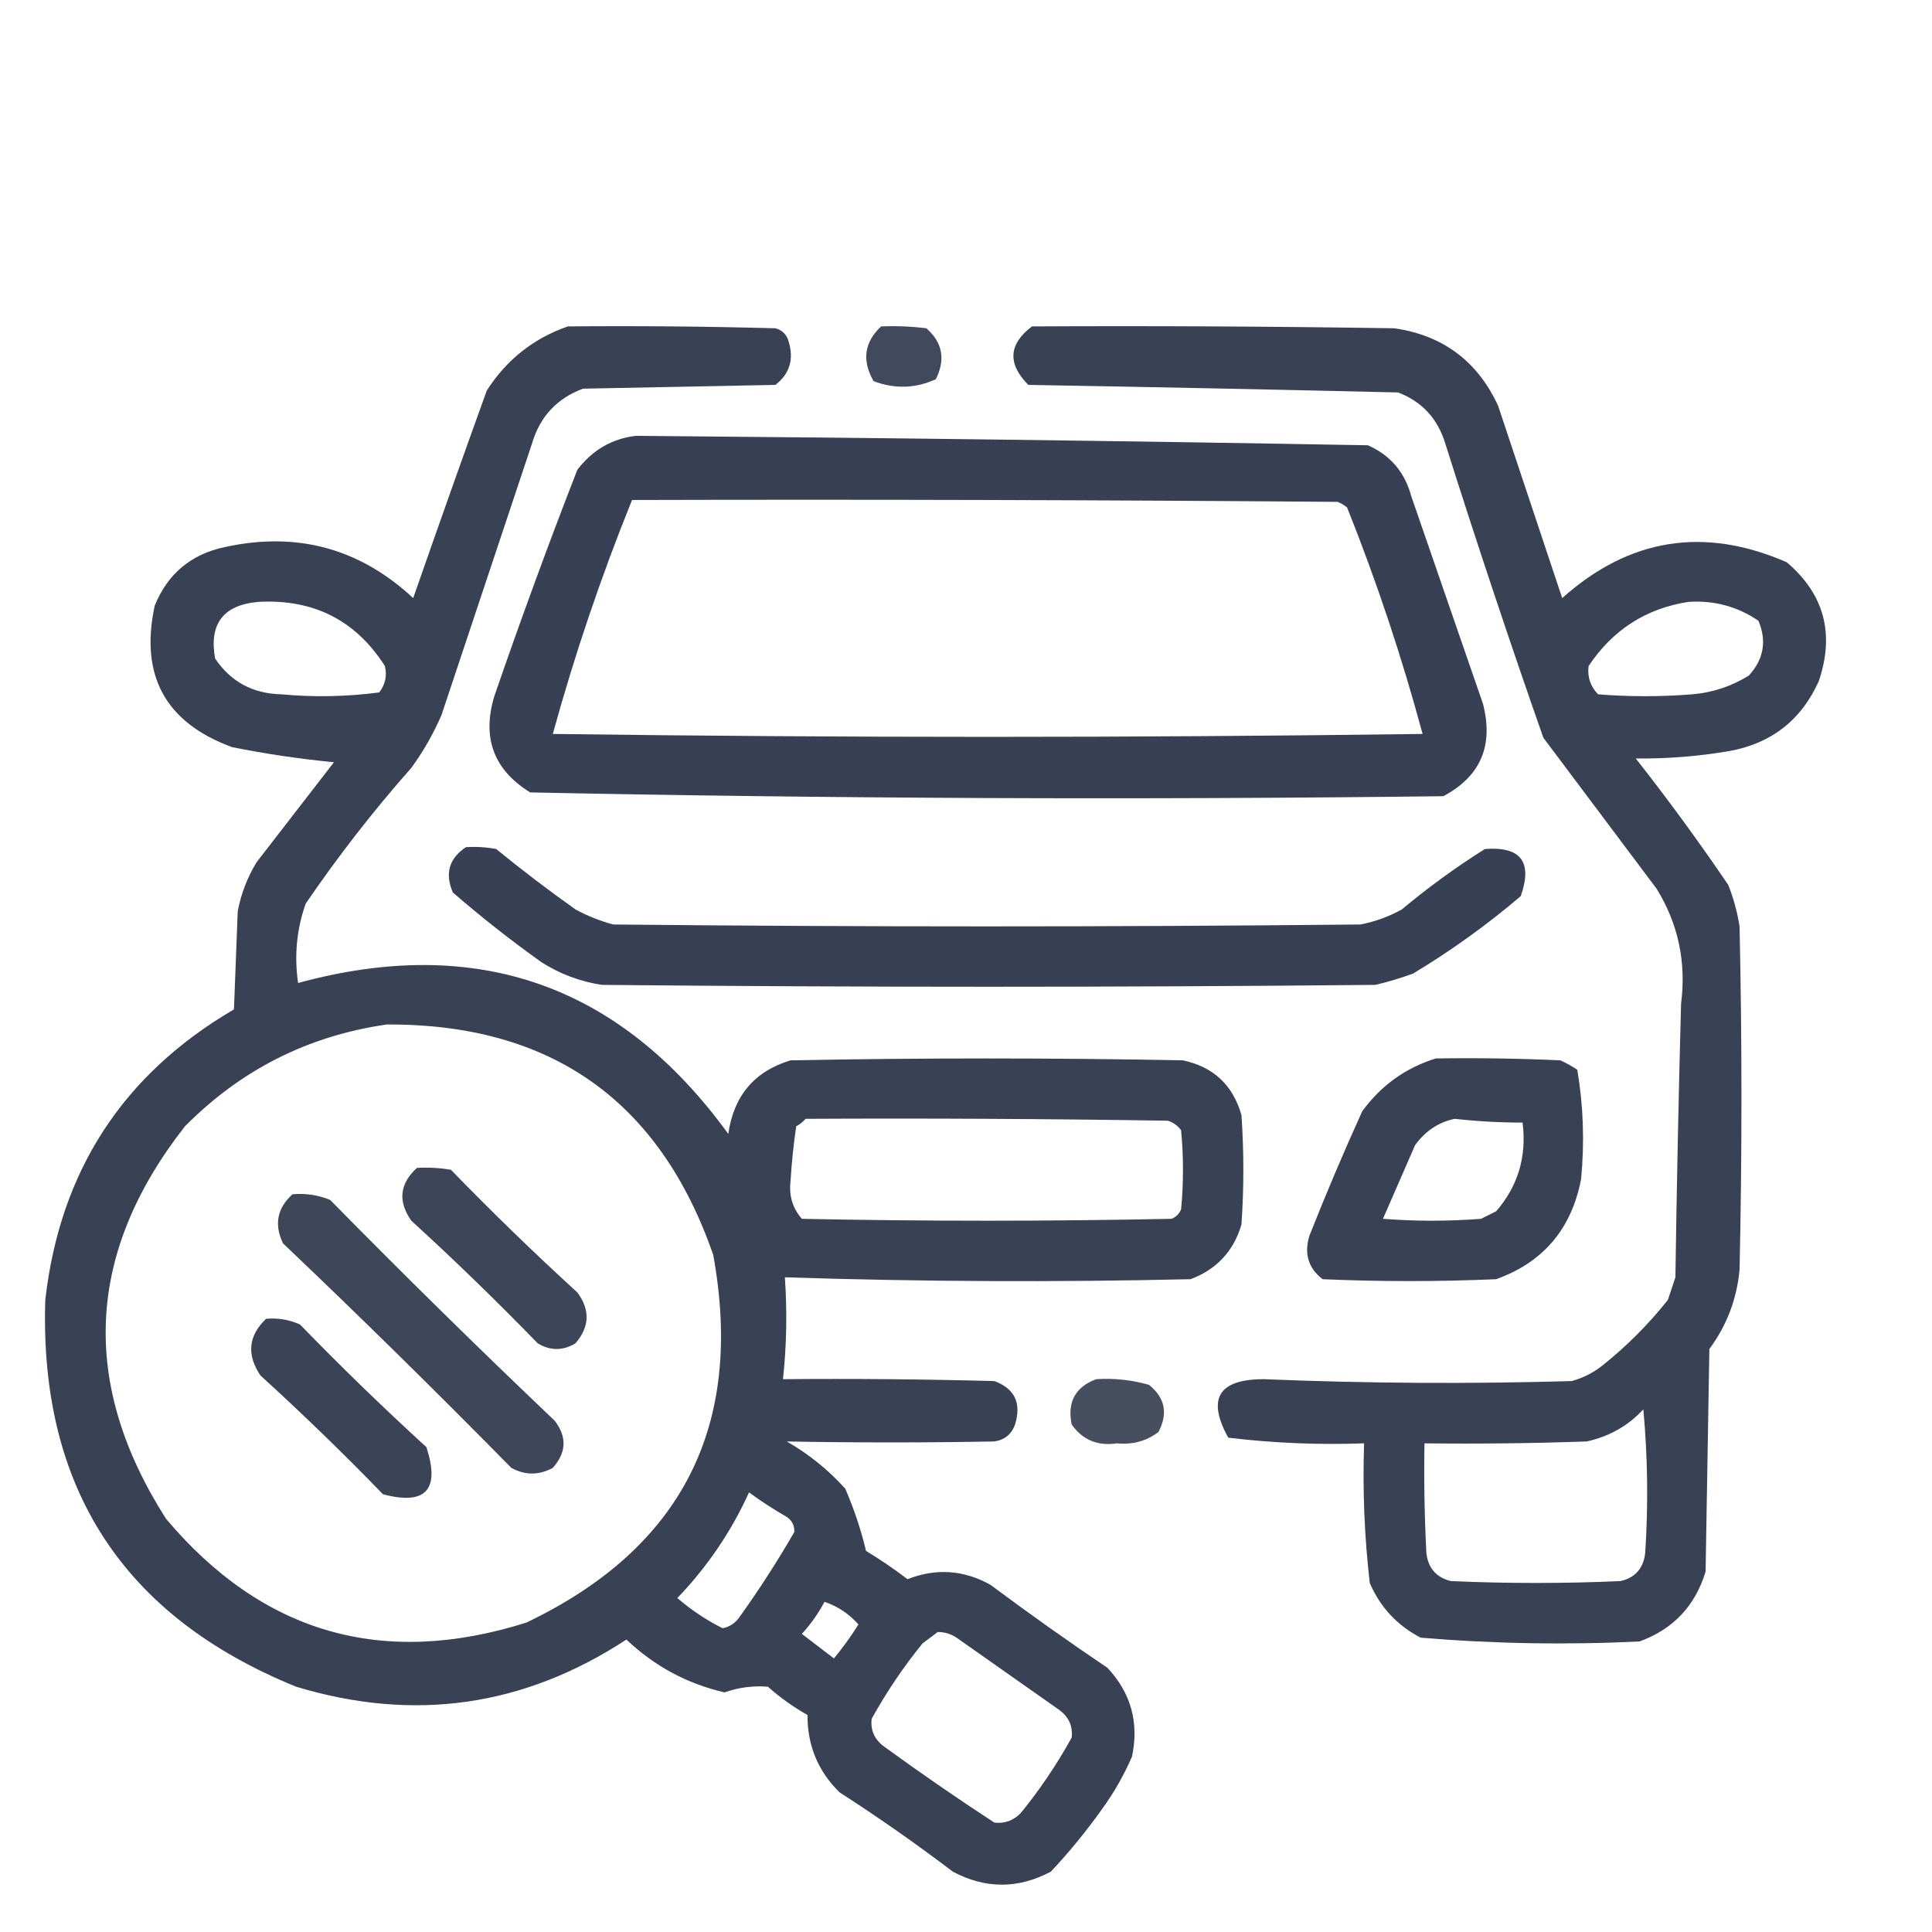
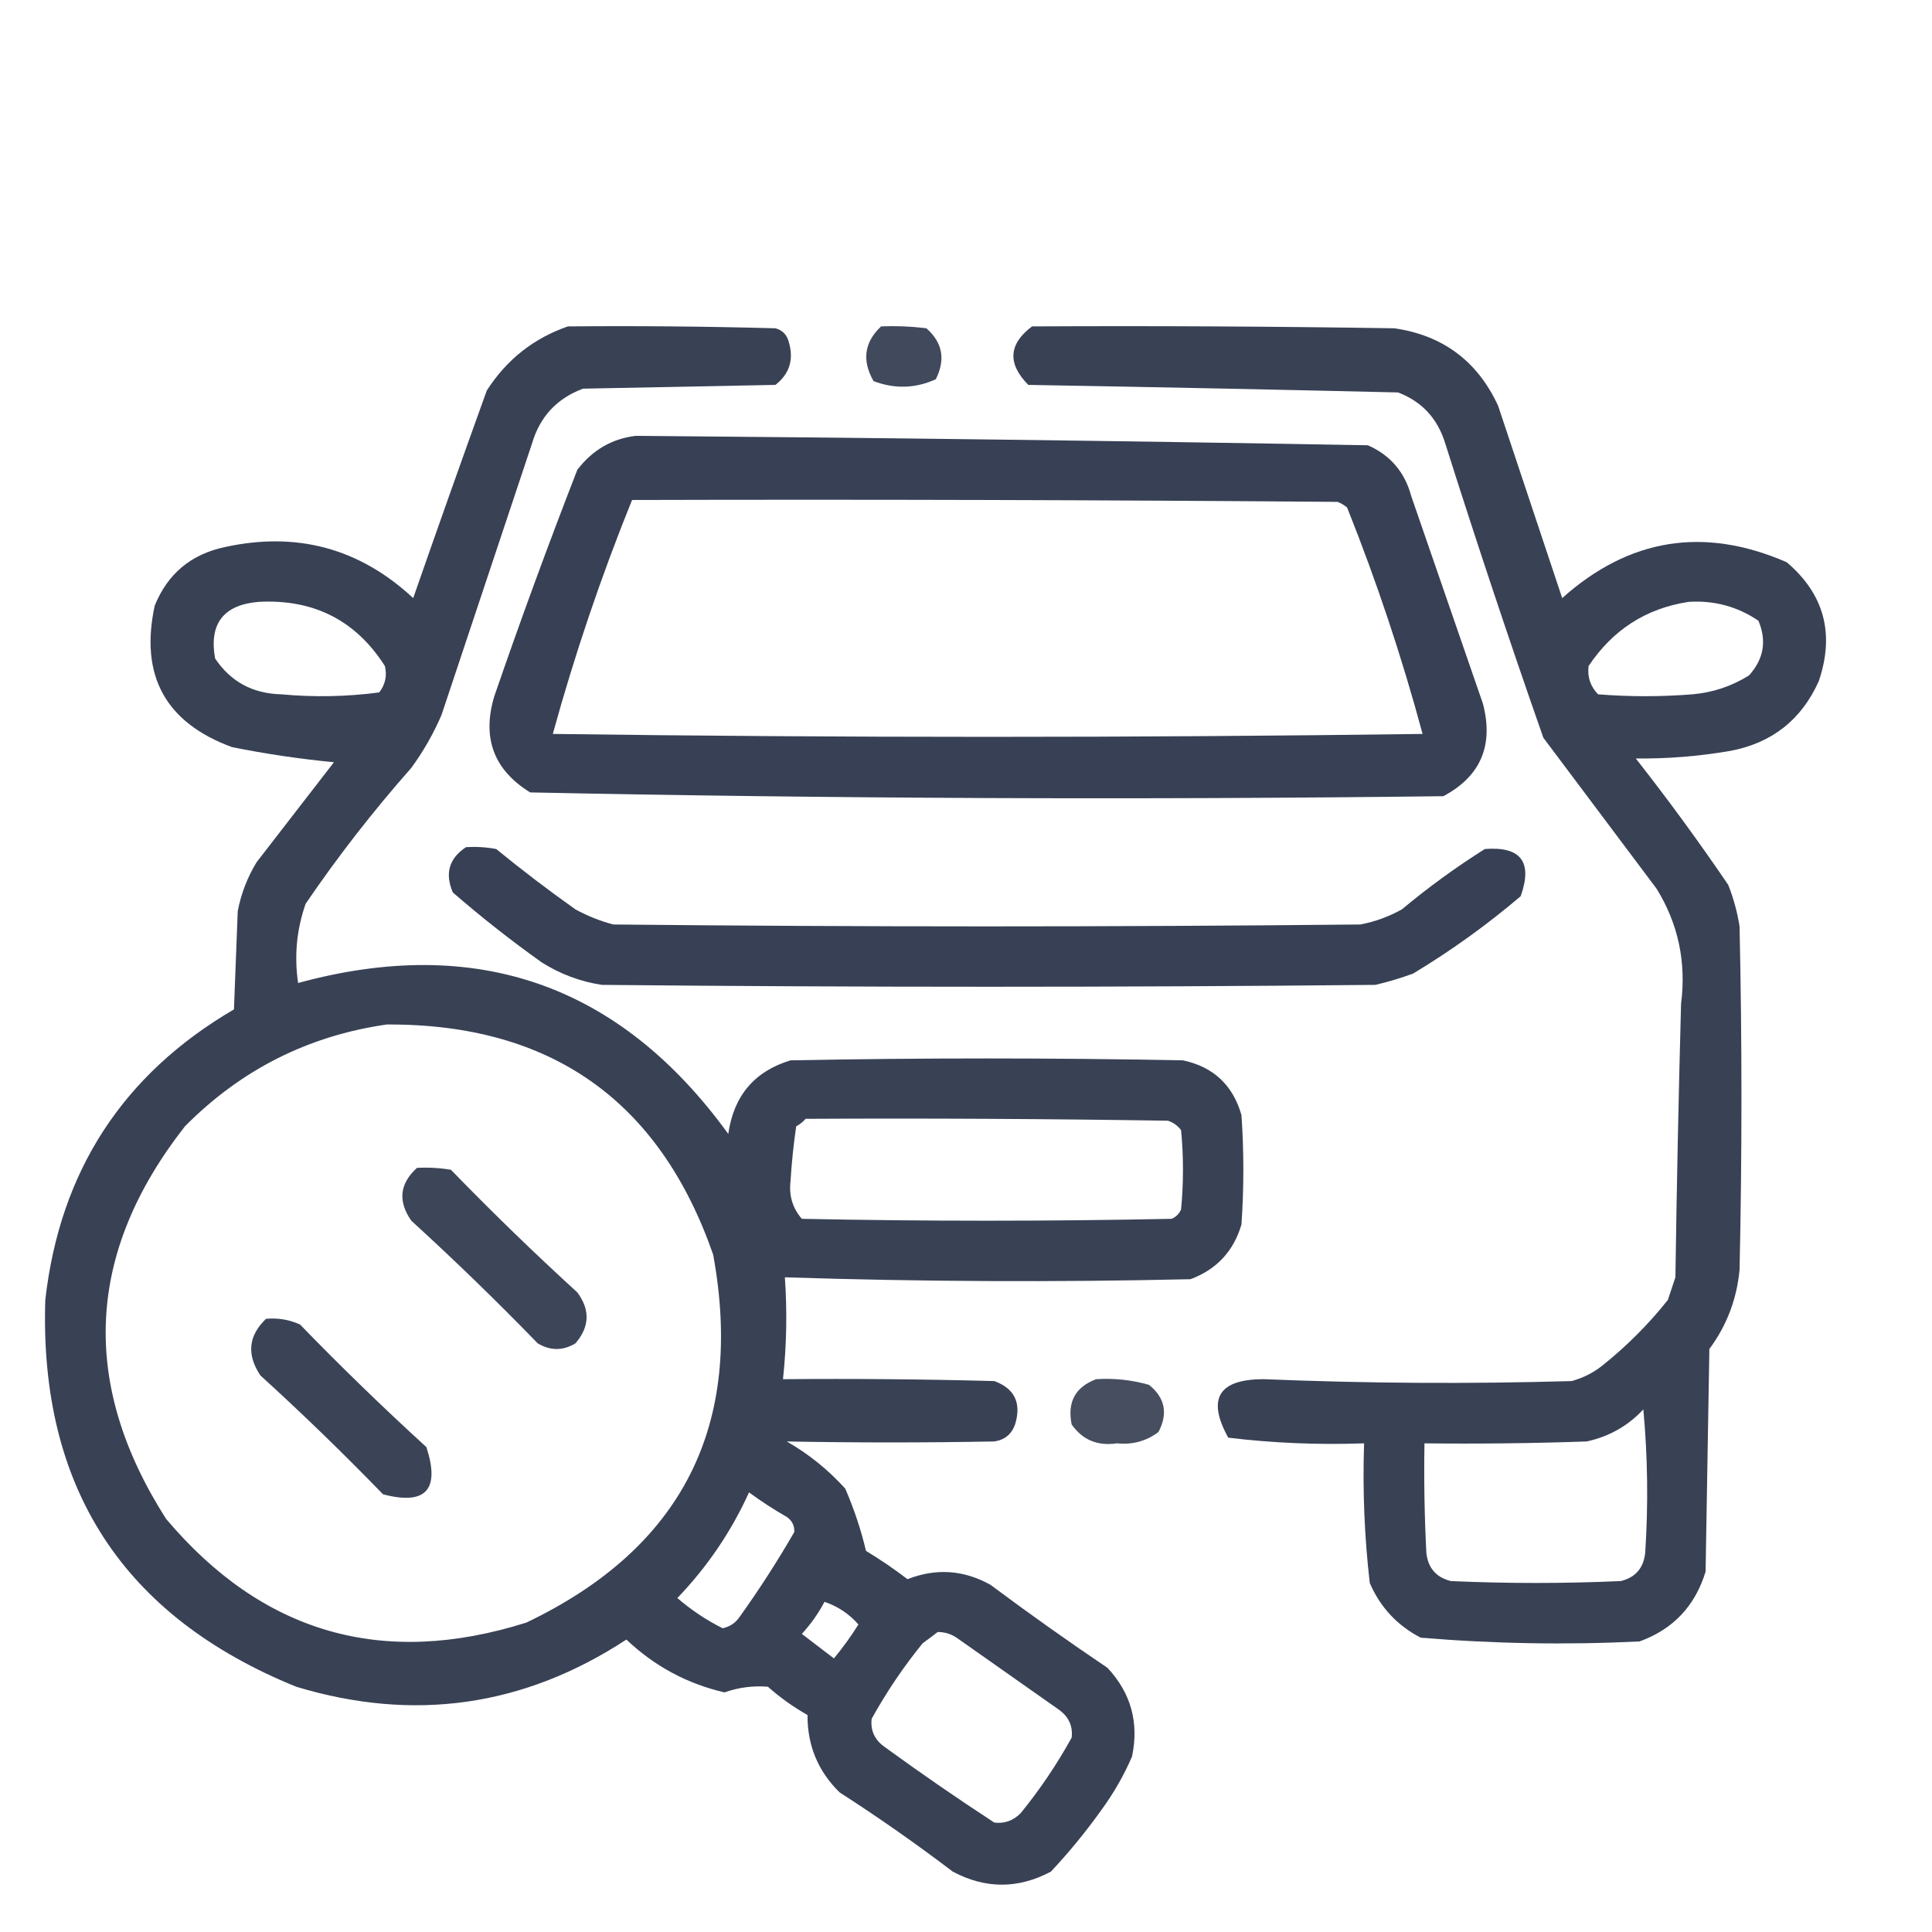
<svg xmlns="http://www.w3.org/2000/svg" width="189" height="189" viewBox="0 0 189 189" fill="none">
  <path opacity="0.937" fill-rule="evenodd" clip-rule="evenodd" d="M55.556 31.931C62.324 31.869 69.092 31.931 75.858 32.115C76.535 32.3 76.966 32.73 77.15 33.407C77.683 35.147 77.252 36.562 75.858 37.652C69.583 37.775 63.307 37.898 57.032 38.022C54.485 38.969 52.824 40.754 52.049 43.374C49.096 52.233 46.142 61.093 43.189 69.952C42.392 71.795 41.407 73.518 40.236 75.12C36.509 79.339 33.063 83.768 29.9 88.409C29.019 90.924 28.773 93.508 29.162 96.161C46.629 91.401 60.656 96.323 71.244 110.927C71.776 107.195 73.806 104.796 77.335 103.729C90.132 103.482 102.928 103.482 115.725 103.729C118.699 104.364 120.607 106.149 121.447 109.081C121.693 112.65 121.693 116.218 121.447 119.786C120.682 122.397 119.021 124.181 116.464 125.139C103.21 125.445 89.982 125.383 76.781 124.954C77.013 128.28 76.952 131.602 76.597 134.921C83.488 134.859 90.379 134.921 97.268 135.105C99.264 135.836 99.941 137.252 99.299 139.351C98.954 140.311 98.277 140.865 97.268 141.012C90.498 141.138 83.731 141.138 76.966 141.012C79.109 142.24 81.017 143.778 82.687 145.626C83.554 147.63 84.231 149.66 84.718 151.717C86.122 152.568 87.475 153.491 88.778 154.485C91.571 153.391 94.278 153.576 96.899 155.039C100.649 157.837 104.463 160.544 108.343 163.16C110.639 165.623 111.439 168.514 110.742 171.835C109.95 173.666 108.965 175.389 107.789 177.003C106.267 179.141 104.606 181.171 102.806 183.094C99.601 184.795 96.401 184.795 93.208 183.094C89.619 180.366 85.927 177.782 82.134 175.342C80.024 173.274 78.978 170.751 78.996 167.774C77.606 166.987 76.314 166.065 75.12 165.006C73.665 164.89 72.25 165.074 70.875 165.56C67.221 164.716 64.022 162.994 61.277 160.392C51.261 166.951 40.495 168.489 28.977 165.006C12.031 158.13 3.848 145.517 4.43 127.169C5.86 114.578 12.012 105.104 22.887 98.745C23.01 95.546 23.133 92.347 23.256 89.147C23.58 87.436 24.195 85.837 25.101 84.349C27.624 81.088 30.146 77.827 32.669 74.566C29.32 74.243 25.998 73.751 22.702 73.09C16.183 70.697 13.66 66.083 15.135 59.247C16.401 56.136 18.677 54.228 21.964 53.525C29.02 51.967 35.172 53.628 40.421 58.509C42.782 51.731 45.182 44.963 47.619 38.206C49.559 35.181 52.204 33.089 55.556 31.931ZM25.286 58.878C30.678 58.59 34.8 60.681 37.652 65.153C37.879 66.093 37.695 66.954 37.099 67.737C33.917 68.157 30.718 68.219 27.501 67.922C24.714 67.852 22.56 66.683 21.041 64.415C20.436 61.021 21.851 59.175 25.286 58.878ZM37.837 100.222C53.875 100.145 64.519 107.651 69.767 122.739C72.825 139.45 66.735 151.447 51.495 158.73C37.444 163.171 25.693 159.787 16.242 148.579C7.796 135.342 8.411 122.545 18.088 110.188C23.576 104.645 30.159 101.323 37.837 100.222ZM78.811 109.45C90.625 109.389 102.437 109.45 114.249 109.635C114.777 109.806 115.208 110.114 115.541 110.558C115.787 113.142 115.787 115.726 115.541 118.31C115.356 118.74 115.049 119.048 114.618 119.232C102.559 119.479 90.501 119.479 78.442 119.232C77.534 118.189 77.165 116.959 77.335 115.541C77.443 113.749 77.628 111.965 77.889 110.188C78.256 109.98 78.563 109.733 78.811 109.45ZM73.274 145.995C74.448 146.858 75.679 147.658 76.966 148.395C77.48 148.747 77.727 149.239 77.704 149.871C76.067 152.711 74.282 155.479 72.352 158.177C71.939 158.776 71.385 159.145 70.69 159.284C69.101 158.488 67.625 157.504 66.261 156.331C69.195 153.276 71.533 149.831 73.274 145.995ZM80.657 156.7C81.96 157.142 83.068 157.88 83.979 158.915C83.251 160.074 82.451 161.182 81.58 162.237C80.534 161.437 79.488 160.638 78.442 159.838C79.32 158.878 80.059 157.832 80.657 156.7ZM91.731 159.653C92.399 159.65 93.014 159.835 93.577 160.207C96.899 162.545 100.222 164.883 103.544 167.221C104.538 167.915 104.968 168.838 104.836 169.989C103.391 172.601 101.73 175.062 99.852 177.372C99.119 178.111 98.258 178.419 97.268 178.295C93.636 175.925 90.068 173.464 86.563 170.912C85.57 170.218 85.139 169.295 85.271 168.144C86.716 165.532 88.377 163.07 90.255 160.761C90.772 160.384 91.264 160.015 91.731 159.653Z" fill="#2C354A" />
  <path opacity="0.895" fill-rule="evenodd" clip-rule="evenodd" d="M86.194 31.931C87.676 31.87 89.153 31.931 90.624 32.115C92.207 33.507 92.514 35.169 91.547 37.099C89.555 38.008 87.525 38.069 85.456 37.283C84.301 35.261 84.547 33.477 86.194 31.931Z" fill="#2C354A" />
  <path opacity="0.937" fill-rule="evenodd" clip-rule="evenodd" d="M100.96 31.931C112.773 31.869 124.586 31.931 136.397 32.115C141.142 32.797 144.526 35.32 146.549 39.683C148.642 45.962 150.734 52.237 152.824 58.509C159.379 52.648 166.701 51.479 174.788 55.002C178.451 58.113 179.497 61.989 177.926 66.63C176.23 70.417 173.338 72.693 169.251 73.459C166.158 73.99 163.081 74.236 160.022 74.197C163.18 78.216 166.194 82.338 169.066 86.564C169.586 87.876 169.955 89.23 170.174 90.624C170.42 101.821 170.42 113.019 170.174 124.216C169.905 127.089 168.92 129.673 167.221 131.968C167.098 139.228 166.974 146.487 166.851 153.747C165.83 157.105 163.677 159.382 160.392 160.576C153.236 160.927 146.099 160.804 138.981 160.207C136.684 159.017 135.023 157.233 133.998 154.854C133.475 150.324 133.29 145.772 133.444 141.196C128.987 141.358 124.557 141.173 120.155 140.643C118.041 136.818 119.21 134.91 123.662 134.921C133.686 135.334 143.715 135.395 153.747 135.105C154.834 134.808 155.819 134.316 156.7 133.629C159.1 131.722 161.253 129.568 163.16 127.169C163.406 126.431 163.652 125.692 163.898 124.954C164.027 116.032 164.211 107.111 164.452 98.191C164.975 94.121 164.175 90.368 162.053 86.933C158.361 82.011 154.67 77.089 150.978 72.167C147.632 62.62 144.433 53.022 141.381 43.374C140.633 40.939 139.095 39.278 136.767 38.391C124.709 38.108 112.65 37.861 100.591 37.652C98.538 35.568 98.661 33.66 100.96 31.931ZM165.19 58.878C167.696 58.72 169.972 59.335 172.019 60.724C172.85 62.692 172.543 64.477 171.097 66.076C169.398 67.135 167.552 67.75 165.56 67.922C162.483 68.168 159.407 68.168 156.331 67.922C155.576 67.135 155.269 66.212 155.408 65.153C157.774 61.605 161.035 59.514 165.19 58.878ZM160.761 137.874C161.189 142.486 161.251 147.162 160.945 151.901C160.784 153.403 159.984 154.325 158.546 154.67C153.009 154.916 147.472 154.916 141.935 154.67C140.493 154.311 139.693 153.388 139.535 151.901C139.351 148.335 139.289 144.767 139.351 141.196C144.643 141.258 149.934 141.196 155.224 141.012C157.425 140.528 159.271 139.482 160.761 137.874Z" fill="#2C354A" />
  <path opacity="0.943" fill-rule="evenodd" clip-rule="evenodd" d="M62.2 42.636C86.062 42.824 109.933 43.132 133.814 43.559C136.015 44.531 137.43 46.192 138.059 48.542C140.396 55.309 142.735 62.077 145.072 68.845C146.134 72.933 144.842 75.947 141.196 77.889C111.406 78.253 81.629 78.129 51.864 77.519C48.298 75.315 47.129 72.177 48.358 68.106C50.919 60.667 53.626 53.284 56.478 45.958C57.961 44.02 59.868 42.913 62.2 42.636ZM61.831 48.911C84.841 48.849 107.851 48.911 130.86 49.096C131.199 49.234 131.506 49.418 131.783 49.649C134.687 56.922 137.148 64.305 139.166 71.798C110.829 72.179 82.467 72.179 54.079 71.798C56.218 64.028 58.802 56.399 61.831 48.911Z" fill="#2C354A" />
  <path opacity="0.945" fill-rule="evenodd" clip-rule="evenodd" d="M45.589 82.872C46.581 82.812 47.565 82.873 48.542 83.057C51.06 85.115 53.644 87.084 56.294 88.963C57.466 89.6 58.696 90.092 59.985 90.439C84.349 90.686 108.712 90.686 133.075 90.439C134.509 90.167 135.863 89.674 137.136 88.963C139.712 86.813 142.419 84.845 145.257 83.057C148.781 82.781 149.951 84.319 148.764 87.671C145.463 90.479 141.956 93.002 138.243 95.238C137.035 95.682 135.804 96.051 134.552 96.346C109.327 96.592 84.103 96.592 58.878 96.346C56.756 96.023 54.788 95.285 52.972 94.131C49.974 91.995 47.083 89.719 44.297 87.302C43.502 85.445 43.932 83.969 45.589 82.872Z" fill="#2C354A" />
-   <path opacity="0.934" fill-rule="evenodd" clip-rule="evenodd" d="M140.458 103.544C144.52 103.482 148.581 103.544 152.64 103.729C153.223 103.99 153.777 104.297 154.301 104.651C154.896 108.183 155.019 111.751 154.67 115.356C153.736 120.224 150.967 123.485 146.364 125.139C140.704 125.385 135.044 125.385 129.384 125.139C127.989 124.064 127.559 122.649 128.092 120.894C129.713 116.79 131.435 112.73 133.26 108.712C135.11 106.179 137.509 104.457 140.458 103.544ZM142.304 109.45C144.51 109.696 146.725 109.819 148.948 109.819C149.367 113.132 148.506 116.024 146.364 118.494C145.872 118.74 145.38 118.986 144.888 119.232C141.688 119.479 138.489 119.479 135.29 119.232C136.334 116.839 137.38 114.44 138.428 112.034C139.425 110.649 140.717 109.788 142.304 109.45Z" fill="#2C354A" />
  <path opacity="0.917" fill-rule="evenodd" clip-rule="evenodd" d="M40.79 114.249C41.904 114.188 43.011 114.25 44.112 114.434C48.122 118.567 52.244 122.566 56.478 126.431C57.746 128.141 57.684 129.802 56.294 131.414C55.063 132.152 53.833 132.152 52.602 131.414C48.593 127.281 44.471 123.282 40.236 119.417C38.907 117.517 39.092 115.794 40.79 114.249Z" fill="#2C354A" />
-   <path opacity="0.913" fill-rule="evenodd" clip-rule="evenodd" d="M28.608 116.833C29.892 116.716 31.123 116.901 32.3 117.387C39.508 124.719 46.83 131.917 54.264 138.982C55.477 140.56 55.416 142.098 54.079 143.596C52.725 144.334 51.372 144.334 50.019 143.596C42.687 136.141 35.242 128.819 27.686 121.632C26.802 119.796 27.109 118.197 28.608 116.833Z" fill="#2C354A" />
  <path opacity="0.923" fill-rule="evenodd" clip-rule="evenodd" d="M26.024 129.015C27.187 128.908 28.294 129.093 29.347 129.568C33.356 133.702 37.479 137.701 41.713 141.565C43.071 145.743 41.656 147.281 37.468 146.18C33.581 142.17 29.582 138.294 25.471 134.552C24.111 132.513 24.296 130.667 26.024 129.015Z" fill="#2C354A" />
  <path opacity="0.873" fill-rule="evenodd" clip-rule="evenodd" d="M107.235 134.921C108.995 134.807 110.718 134.991 112.403 135.475C113.973 136.737 114.281 138.275 113.326 140.089C112.14 140.98 110.787 141.349 109.266 141.196C107.375 141.479 105.898 140.864 104.836 139.351C104.392 137.16 105.192 135.683 107.235 134.921Z" fill="#2C354A" />
</svg>